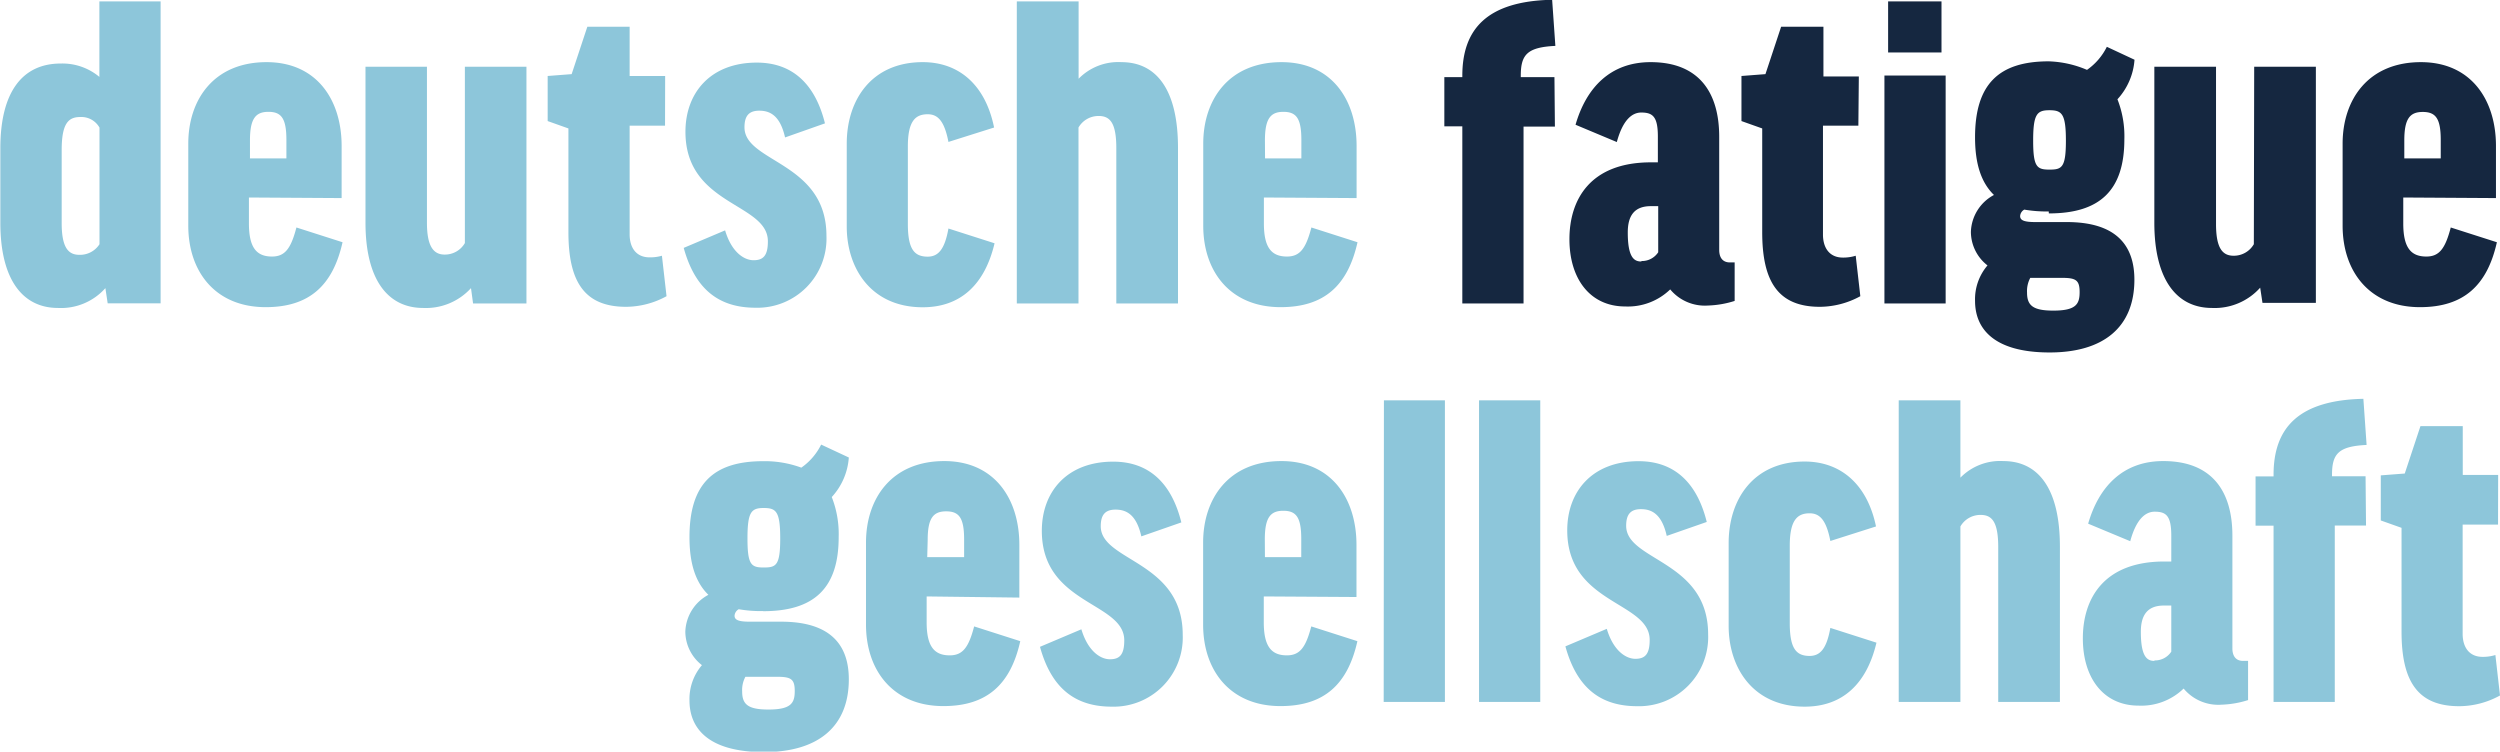
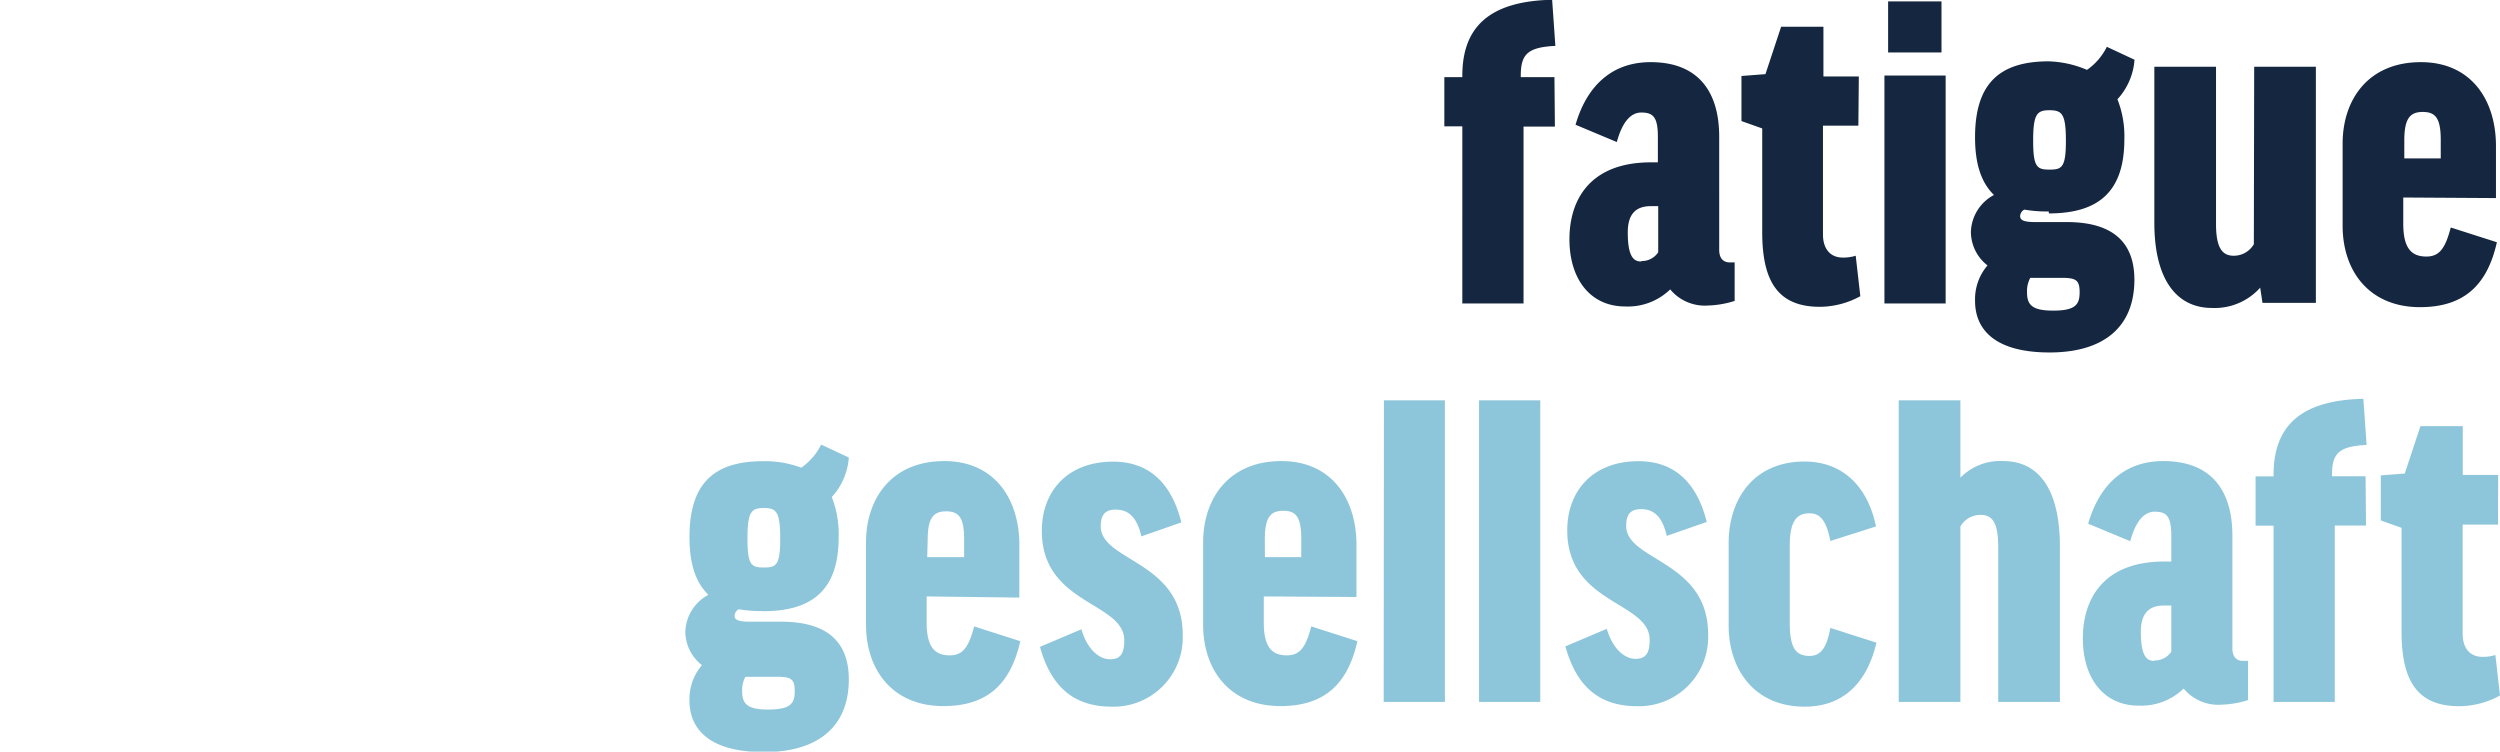
<svg xmlns="http://www.w3.org/2000/svg" id="Ebene_1" data-name="Ebene 1" viewBox="0 0 216.83 65.19">
  <defs>
    <style>.cls-1{fill:#8dc6da;}.cls-2{fill:#152740;}</style>
  </defs>
  <title>RZ_DFag_Logo_070817</title>
  <path class="cls-1" d="M221.64,44.87h-3.07V40.64h-3.67l-1.36,4.11-2.08.16v3.91l1.8.64v9c0,4.31,1.4,6.47,5,6.47A7.38,7.38,0,0,0,221.8,64l-.4-3.51a3.6,3.6,0,0,1-1.12.16c-1.12,0-1.72-.8-1.72-2V49.18h3.07Zm-11.5.12h-2.91v-.12c0-1.84.56-2.48,3-2.6l-.28-4c-5.67.12-7.79,2.56-7.79,6.59V45h-1.56v4.27h1.56V64.56h5.31V49.26h2.71ZM191.81,61c-.64,0-1.16-.4-1.16-2.52,0-1.44.56-2.28,2-2.28h.64v4a1.69,1.69,0,0,1-1.44.76m-2.12-10.34c.52-1.92,1.32-2.56,2.12-2.56,1,0,1.44.36,1.44,2.08v2.24h-.6c-5.27,0-7.07,3.23-7.07,6.67s1.8,5.83,4.83,5.83a5.27,5.27,0,0,0,3.91-1.48,3.91,3.91,0,0,0,3.27,1.4,8.49,8.49,0,0,0,2.32-.4V61h-.44c-.6,0-.92-.4-.92-1.08V50.14c0-3.75-1.68-6.47-6-6.47-3.51,0-5.59,2.24-6.51,5.43ZM175,49.34a2,2,0,0,1,1.76-1c1,0,1.52.64,1.52,2.8V64.56h5.35V51.1c0-5-1.84-7.43-4.91-7.43A4.82,4.82,0,0,0,175,45.11V38.4h-5.35V64.56H175Zm-7.32,0c-.76-3.67-3.07-5.63-6.19-5.63-4.43,0-6.59,3.27-6.59,7.07v7.19c0,3.63,2.12,7,6.59,7,3.31,0,5.39-2,6.23-5.55l-4-1.28c-.32,1.8-.88,2.43-1.8,2.43-1.16,0-1.72-.64-1.72-2.84V51c0-2.24.68-2.8,1.72-2.8.84,0,1.44.52,1.8,2.4ZM153,48.95c-.84-3.39-2.79-5.27-5.91-5.27-4,0-6.19,2.6-6.19,6,0,6.43,7.15,6.15,7.15,9.5,0,1.24-.4,1.64-1.24,1.64s-1.92-.72-2.48-2.6l-3.59,1.52c1,3.63,3.07,5.19,6.23,5.19a6,6,0,0,0,6.15-6.23c0-6.43-7.11-6.35-7.11-9.42,0-1,.4-1.44,1.28-1.44s1.8.36,2.24,2.32ZM133.25,64.56h5.31V38.4h-5.31Zm-8.27,0h5.31V38.4H125Zm-10.31-14.1c0-1.88.48-2.48,1.6-2.48s1.56.56,1.56,2.44V52h-3.15Zm7.95,5V50.94c0-4-2.16-7.27-6.51-7.27-4.59,0-6.79,3.27-6.79,7.07v7.11c0,4,2.36,7.07,6.71,7.07,3.79,0,5.83-1.88,6.67-5.63l-4-1.28c-.48,1.84-1,2.51-2.12,2.51-1.36,0-2-.8-2-2.87V55.41Zm-15.19-6.47c-.84-3.39-2.79-5.27-5.91-5.27-4,0-6.19,2.6-6.19,6,0,6.43,7.15,6.15,7.15,9.5,0,1.24-.4,1.64-1.24,1.64s-1.92-.72-2.48-2.6l-3.59,1.52c1,3.63,3.08,5.19,6.23,5.19a6,6,0,0,0,6.15-6.23c0-6.43-7.11-6.35-7.11-9.42,0-1,.4-1.44,1.28-1.44s1.8.36,2.24,2.32Zm-22,1.52c0-1.88.48-2.48,1.6-2.48s1.56.56,1.56,2.44V52H85.39Zm7.95,5V50.94c0-4-2.16-7.27-6.51-7.27-4.59,0-6.79,3.27-6.79,7.07v7.11c0,4,2.36,7.07,6.71,7.07,3.79,0,5.83-1.88,6.67-5.63l-4-1.28c-.48,1.84-1,2.51-2.12,2.51-1.36,0-2-.8-2-2.87V55.41Zm-21,6.87c1.2,0,1.52.2,1.52,1.24s-.32,1.6-2.28,1.6c-1.76,0-2.28-.44-2.28-1.56a2.42,2.42,0,0,1,.28-1.28ZM69.8,50.38c0-2.28.32-2.64,1.4-2.64s1.44.28,1.44,2.64-.36,2.52-1.44,2.52-1.4-.24-1.4-2.52m1.36,6.31c4.43,0,6.55-2,6.55-6.43a8.76,8.76,0,0,0-.6-3.47,5.64,5.64,0,0,0,1.48-3.43l-2.4-1.12a5.3,5.3,0,0,1-1.72,2,9.14,9.14,0,0,0-3.31-.56c-4.35,0-6.39,2-6.39,6.59,0,2.28.52,3.91,1.64,5a3.76,3.76,0,0,0-2,3.19,3.71,3.71,0,0,0,1.44,2.91,4.52,4.52,0,0,0-1.08,3.07c0,2.32,1.52,4.47,6.47,4.47,4.63,0,7.35-2.16,7.35-6.31,0-3-1.6-5-5.87-5H70c-1,0-1.32-.16-1.32-.52a.7.7,0,0,1,.36-.56,11.39,11.39,0,0,0,2.12.16" transform="translate(-4.97 -3.68)" />
  <path class="cls-2" d="M213.5,15.86c0-1.88.48-2.47,1.6-2.47s1.56.56,1.56,2.43v1.6H213.5Zm7.95,5V16.34c0-4-2.16-7.27-6.51-7.27-4.59,0-6.79,3.27-6.79,7.07v7.11c0,4,2.36,7.07,6.71,7.07,3.79,0,5.83-1.88,6.67-5.63l-4-1.28c-.48,1.84-1,2.52-2.12,2.52-1.36,0-2-.8-2-2.87V20.81Zm-21,4a2,2,0,0,1-1.76,1c-1,0-1.52-.72-1.52-2.76V9.47h-5.35V23c0,4.91,1.92,7.39,5,7.39A5.29,5.29,0,0,0,201,28.63l.2,1.32h4.63V9.47h-5.35Zm-16.63,2.92c1.2,0,1.52.2,1.52,1.24s-.32,1.6-2.28,1.6c-1.76,0-2.28-.44-2.28-1.56a2.42,2.42,0,0,1,.28-1.28Zm-2.51-11.9c0-2.28.32-2.64,1.4-2.64s1.44.28,1.44,2.64-.36,2.51-1.44,2.51-1.4-.24-1.4-2.51m1.36,6.31c4.43,0,6.55-2,6.55-6.43a8.75,8.75,0,0,0-.6-3.47,5.64,5.64,0,0,0,1.48-3.43l-2.4-1.12a5.3,5.3,0,0,1-1.72,2A9.14,9.14,0,0,0,182.66,9c-4.35,0-6.39,2-6.39,6.59,0,2.28.52,3.91,1.64,5a3.76,3.76,0,0,0-2,3.19,3.7,3.7,0,0,0,1.44,2.92,4.52,4.52,0,0,0-1.08,3.08c0,2.32,1.52,4.47,6.47,4.47,4.63,0,7.35-2.16,7.35-6.31,0-3-1.6-5-5.87-5h-2.72c-1,0-1.32-.16-1.32-.52a.69.69,0,0,1,.36-.56,11.4,11.4,0,0,0,2.12.16M168.73,8.23h4.63V3.8h-4.63ZM168.41,30h5.31V10.23h-5.31Zm-2.22-19.69h-3.07V6h-3.67l-1.36,4.11-2.08.16v3.91l1.8.64v9c0,4.31,1.4,6.47,5,6.47a7.39,7.39,0,0,0,3.51-.92l-.4-3.51a3.6,3.6,0,0,1-1.12.16c-1.12,0-1.72-.8-1.72-2V14.58h3.07ZM147.31,26.36c-.64,0-1.16-.4-1.16-2.52,0-1.44.56-2.28,2-2.28h.64v4a1.69,1.69,0,0,1-1.44.76M145.2,16c.52-1.92,1.32-2.56,2.12-2.56,1,0,1.44.36,1.44,2.08v2.24h-.6c-5.27,0-7.07,3.23-7.07,6.67s1.8,5.83,4.83,5.83a5.27,5.27,0,0,0,3.91-1.48,3.91,3.91,0,0,0,3.27,1.4,8.5,8.5,0,0,0,2.32-.4V26.44H155c-.6,0-.92-.4-.92-1.08V15.54c0-3.75-1.68-6.47-5.95-6.47-3.51,0-5.59,2.24-6.51,5.43Zm-5.41-5.63h-2.92v-.12c0-1.84.56-2.47,3-2.59l-.28-4c-5.67.12-7.79,2.56-7.79,6.59v.12h-1.56v4.27h1.56V30h5.31V14.66h2.72Z" transform="translate(-4.97 -3.68)" />
-   <path class="cls-1" d="M114.68,15.86c0-1.88.48-2.48,1.6-2.48s1.56.56,1.56,2.44v1.6h-3.15Zm7.95,5V16.34c0-4-2.16-7.27-6.51-7.27-4.59,0-6.79,3.27-6.79,7.07v7.11c0,4,2.36,7.07,6.71,7.07,3.79,0,5.83-1.88,6.67-5.63l-4-1.28c-.48,1.84-1,2.52-2.12,2.52-1.36,0-2-.8-2-2.87V20.81ZM98.51,14.74a2,2,0,0,1,1.76-1c1,0,1.52.64,1.52,2.79V30h5.35V16.5c0-5-1.84-7.43-4.91-7.43a4.81,4.81,0,0,0-3.71,1.44V3.8H93.16V30h5.35Zm-7.32,0C90.43,11,88.11,9.07,85,9.07c-4.43,0-6.59,3.27-6.59,7.07v7.19c0,3.63,2.12,7,6.59,7,3.31,0,5.39-2,6.23-5.55l-4-1.28c-.32,1.8-.88,2.44-1.8,2.44-1.16,0-1.72-.64-1.72-2.84V16.38c0-2.24.68-2.79,1.72-2.79.84,0,1.44.52,1.8,2.4Zm-14.67-.36c-.84-3.39-2.8-5.27-5.91-5.27-4,0-6.19,2.6-6.19,6,0,6.43,7.15,6.15,7.15,9.5,0,1.24-.4,1.64-1.24,1.64s-1.92-.72-2.47-2.59l-3.59,1.52c1,3.63,3.08,5.19,6.23,5.19a6,6,0,0,0,6.15-6.23c0-6.43-7.11-6.35-7.11-9.42,0-1,.4-1.44,1.28-1.44s1.8.36,2.24,2.32ZM62.66,10.27H59.58V6H55.91l-1.36,4.11-2.08.16v3.91l1.8.64v9c0,4.31,1.4,6.47,5,6.47a7.38,7.38,0,0,0,3.51-.92l-.4-3.51A3.6,3.6,0,0,1,61.3,26c-1.12,0-1.72-.8-1.72-2V14.58h3.07ZM45.29,24.76a2,2,0,0,1-1.76,1C42.54,25.76,42,25,42,23V9.47H36.67V23c0,4.91,1.92,7.39,5,7.39a5.29,5.29,0,0,0,4.15-1.72L46,30h4.63V9.47H45.29Zm-18.64-8.9c0-1.88.48-2.48,1.6-2.48s1.56.56,1.56,2.44v1.6H26.65Zm7.95,5V16.34c0-4-2.16-7.27-6.51-7.27-4.59,0-6.79,3.27-6.79,7.07v7.11c0,4,2.36,7.07,6.71,7.07,3.79,0,5.83-1.88,6.67-5.63l-4-1.28c-.48,1.84-1,2.52-2.12,2.52-1.36,0-2-.8-2-2.87V20.81Zm-21,4a2,2,0,0,1-1.76.92c-1,0-1.52-.72-1.52-2.75V16.7c0-2.28.56-2.87,1.6-2.87a1.8,1.8,0,0,1,1.68.92ZM10.24,9.19C6.88,9.19,5,11.7,5,16.54V23c0,4.91,1.92,7.39,5,7.39a5.15,5.15,0,0,0,4.11-1.72l.2,1.32H18.9V3.8H13.59v6.55a5,5,0,0,0-3.35-1.16" transform="translate(-4.97 -3.68)" />
</svg>